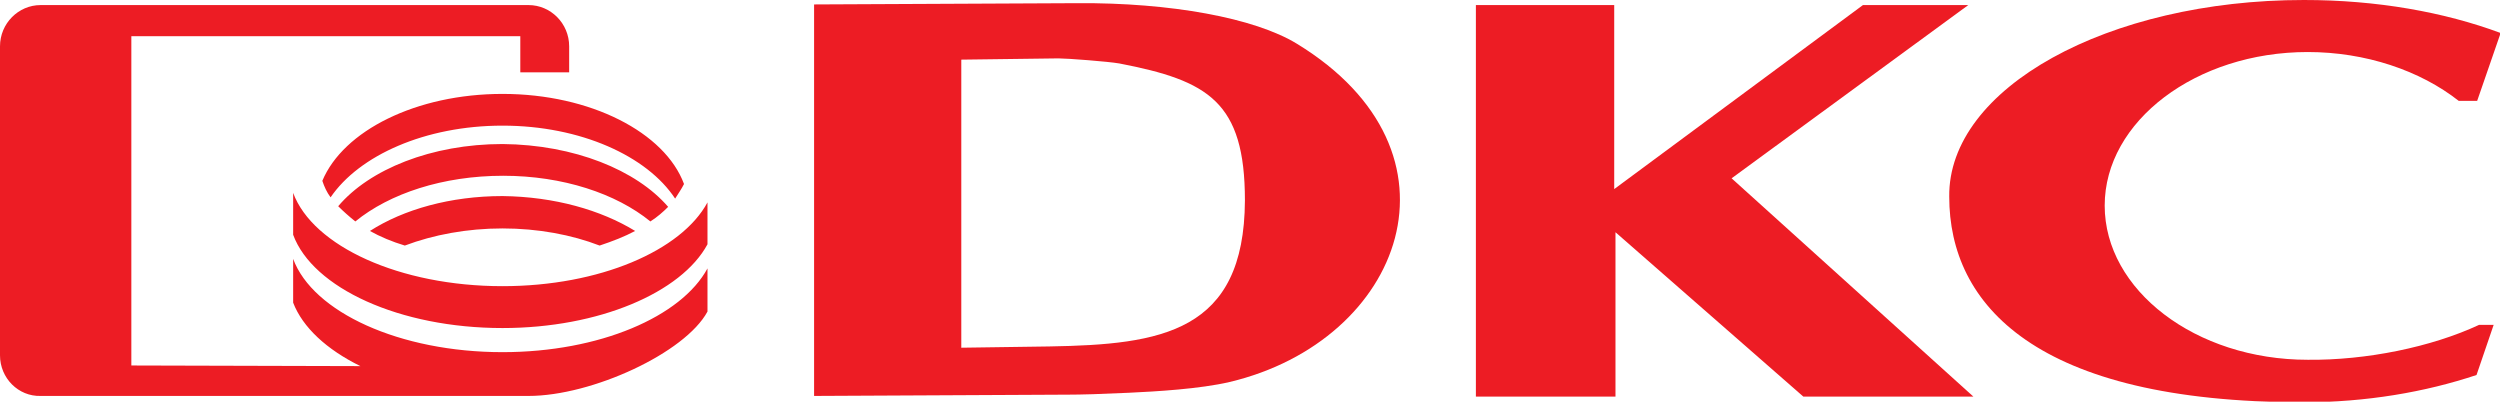
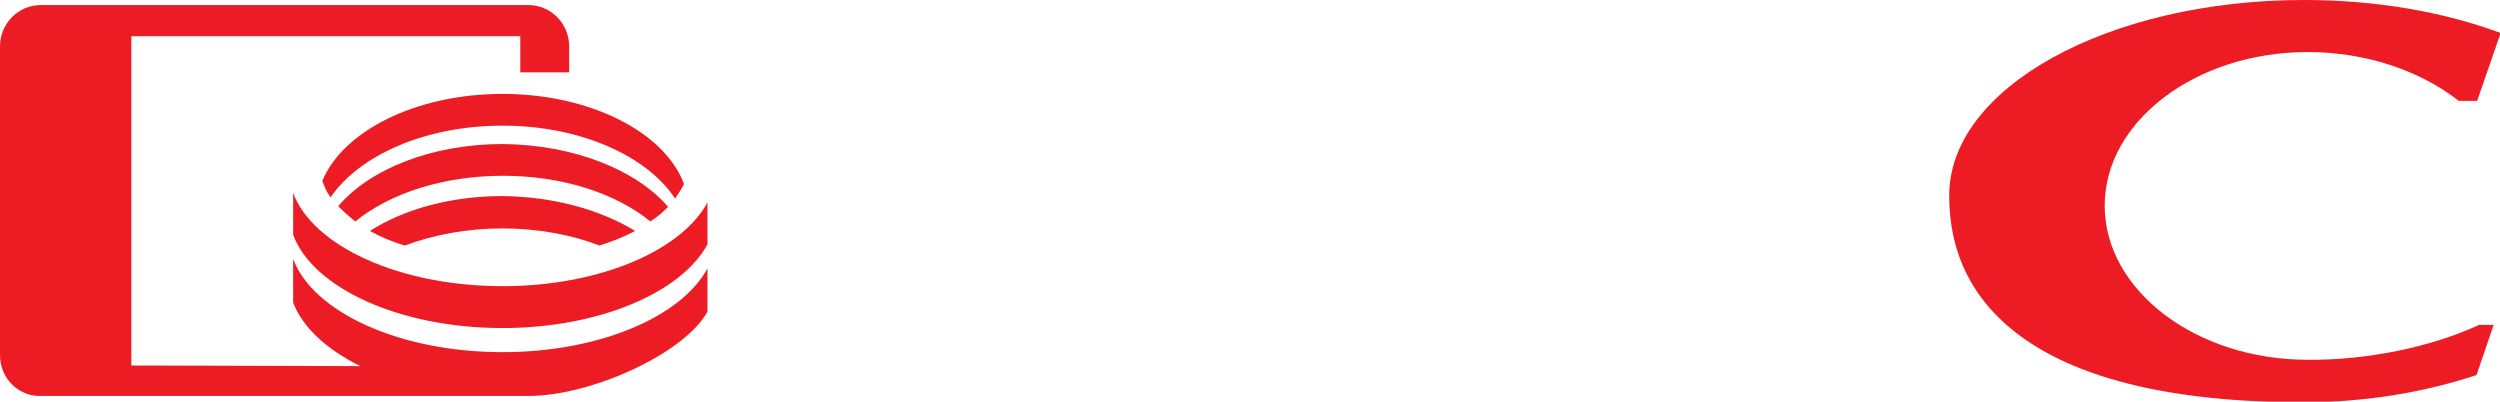
<svg xmlns="http://www.w3.org/2000/svg" version="1.1" id="Слой_1" x="0px" y="0px" viewBox="0 0 394 63.3" style="enable-background:new 0 0 394 63.3;" xml:space="preserve">
  <style type="text/css">
	.st0_3{fill:#ED1C24;}
</style>
  <g>
    <path class="st0_3" d="M6.4,0.8h76.9c3.5,0,6.4,2.9,6.4,6.5v4.1h-7.7V5.7H20.7v51.9l36.1,0.1c-5.3-2.6-9.1-6.1-10.6-10v-6.9   c3.1,8.4,16.8,14.7,33,14.7c15.3,0,28.2-5.6,32.3-13.2v6.8c-3.5,6.5-18.2,13.3-28.2,13.3H6.4C2.9,62.5,0,59.6,0,56V7.3   C0,3.7,2.9,0.8,6.4,0.8L6.4,0.8z M111.5,38.5c-4.1,7.6-17.1,13.2-32.3,13.2c-16.2,0-29.9-6.3-33-14.7v-6.6   c3.1,8.4,16.8,14.7,33,14.7c15.3,0,28.2-5.6,32.3-13.2V38.5z M100.1,36.4c-1.7,0.9-3.5,1.6-5.6,2.3C90.1,37,84.8,36,79.2,36   c-5.6,0-10.9,1-15.4,2.7c-2-0.6-3.9-1.4-5.5-2.3c5.3-3.4,12.7-5.5,20.9-5.5C87.4,31,94.7,33.1,100.1,36.4L100.1,36.4z M105.3,32.6   c-0.8,0.8-1.7,1.6-2.8,2.3c-5.4-4.4-13.8-7.2-23.2-7.2c-9.5,0-17.9,2.8-23.3,7.2c-1-0.8-1.9-1.6-2.7-2.4c4.9-5.8,14.7-9.8,25.9-9.8   C90.5,22.8,100.3,26.8,105.3,32.6L105.3,32.6z M79.2,14.8c13.9,0,25.6,6.1,28.6,14.2c-0.4,0.8-0.9,1.5-1.4,2.3   c-4.4-6.7-14.9-11.5-27.2-11.5c-12.2,0-22.6,4.7-27.1,11.3c-0.6-0.8-1-1.7-1.3-2.6C54.1,20.6,65.6,14.8,79.2,14.8L79.2,14.8z" />
-     <path class="st0_3" d="M204.4,6.9c-6.7-4.1-20-6.5-34.6-6.4l-41.5,0.2v61.7l39.4-0.2c0.1,0,0.2,0,0.2,0c0.1,0,0.1,0,0.2,0   c2.3,0,5.6-0.1,9.8-0.3c4.3-0.2,11.2-0.6,15.9-1.7C221.1,53.7,232.4,24,204.4,6.9L204.4,6.9z M165.4,54.6l-13.9,0.2V9.4l15.3-0.2   c1.4,0,7.9,0.5,9.6,0.8c14,2.7,19.8,6,19.8,21.6C196.1,52.4,183,54.3,165.4,54.6L165.4,54.6z" />
-     <polygon class="st0_3" points="293.6,0.8 310.2,0.8 272.9,28.1 311,62.5 284.2,62.5 254.6,36.6 254.6,62.5 232.6,62.5 232.6,0.8    254.4,0.8 254.4,29.8  " />
    <path class="st0_3" d="M363.1,0c11.5,0,22.1,1.9,31,5.2l-3.7,10.7h-2.9c-6.1-4.8-14.7-7.7-23.8-7.7c-17.6,0-32,10.9-32,24.2   s14.3,24.3,32,24.3c9.2,0.1,19.5-2,27-5.5h2.3l-2.7,7.9c-8.1,2.7-17.4,4.3-27.3,4.3c-42.2,0-55.8-15.4-55.8-32.4   C307,13.9,332.2,0,363.1,0L363.1,0z" />
  </g>
</svg>